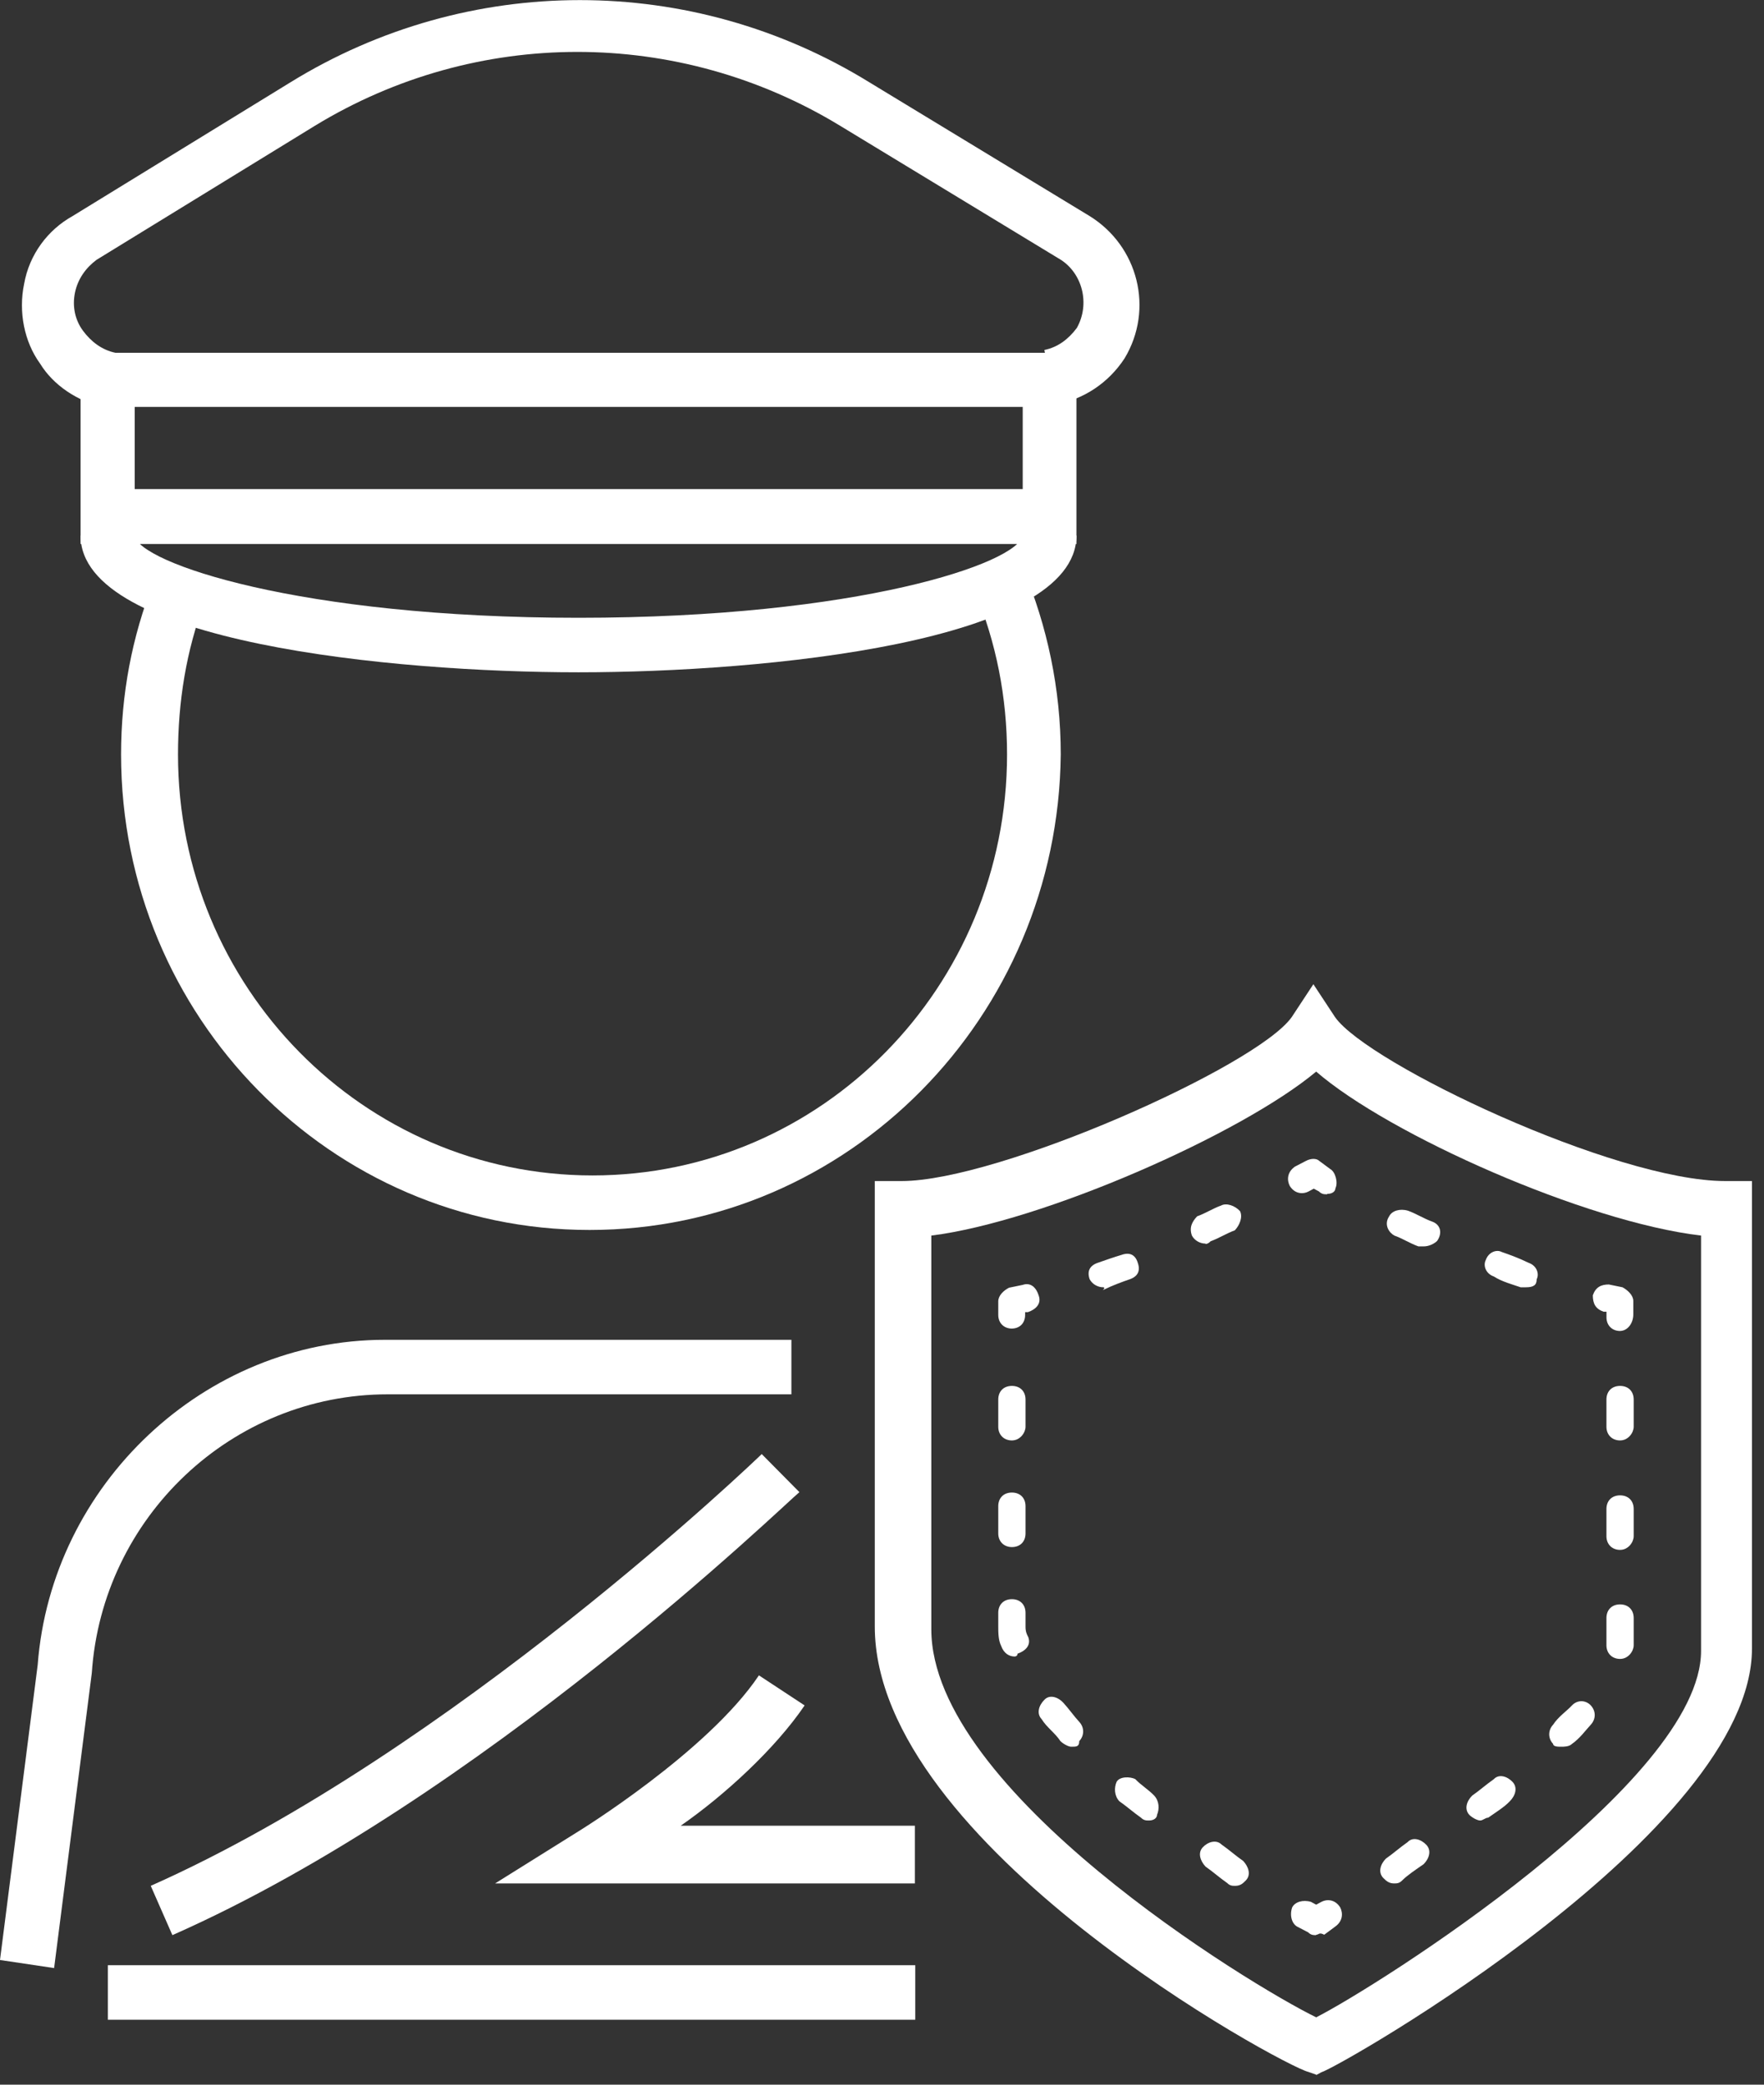
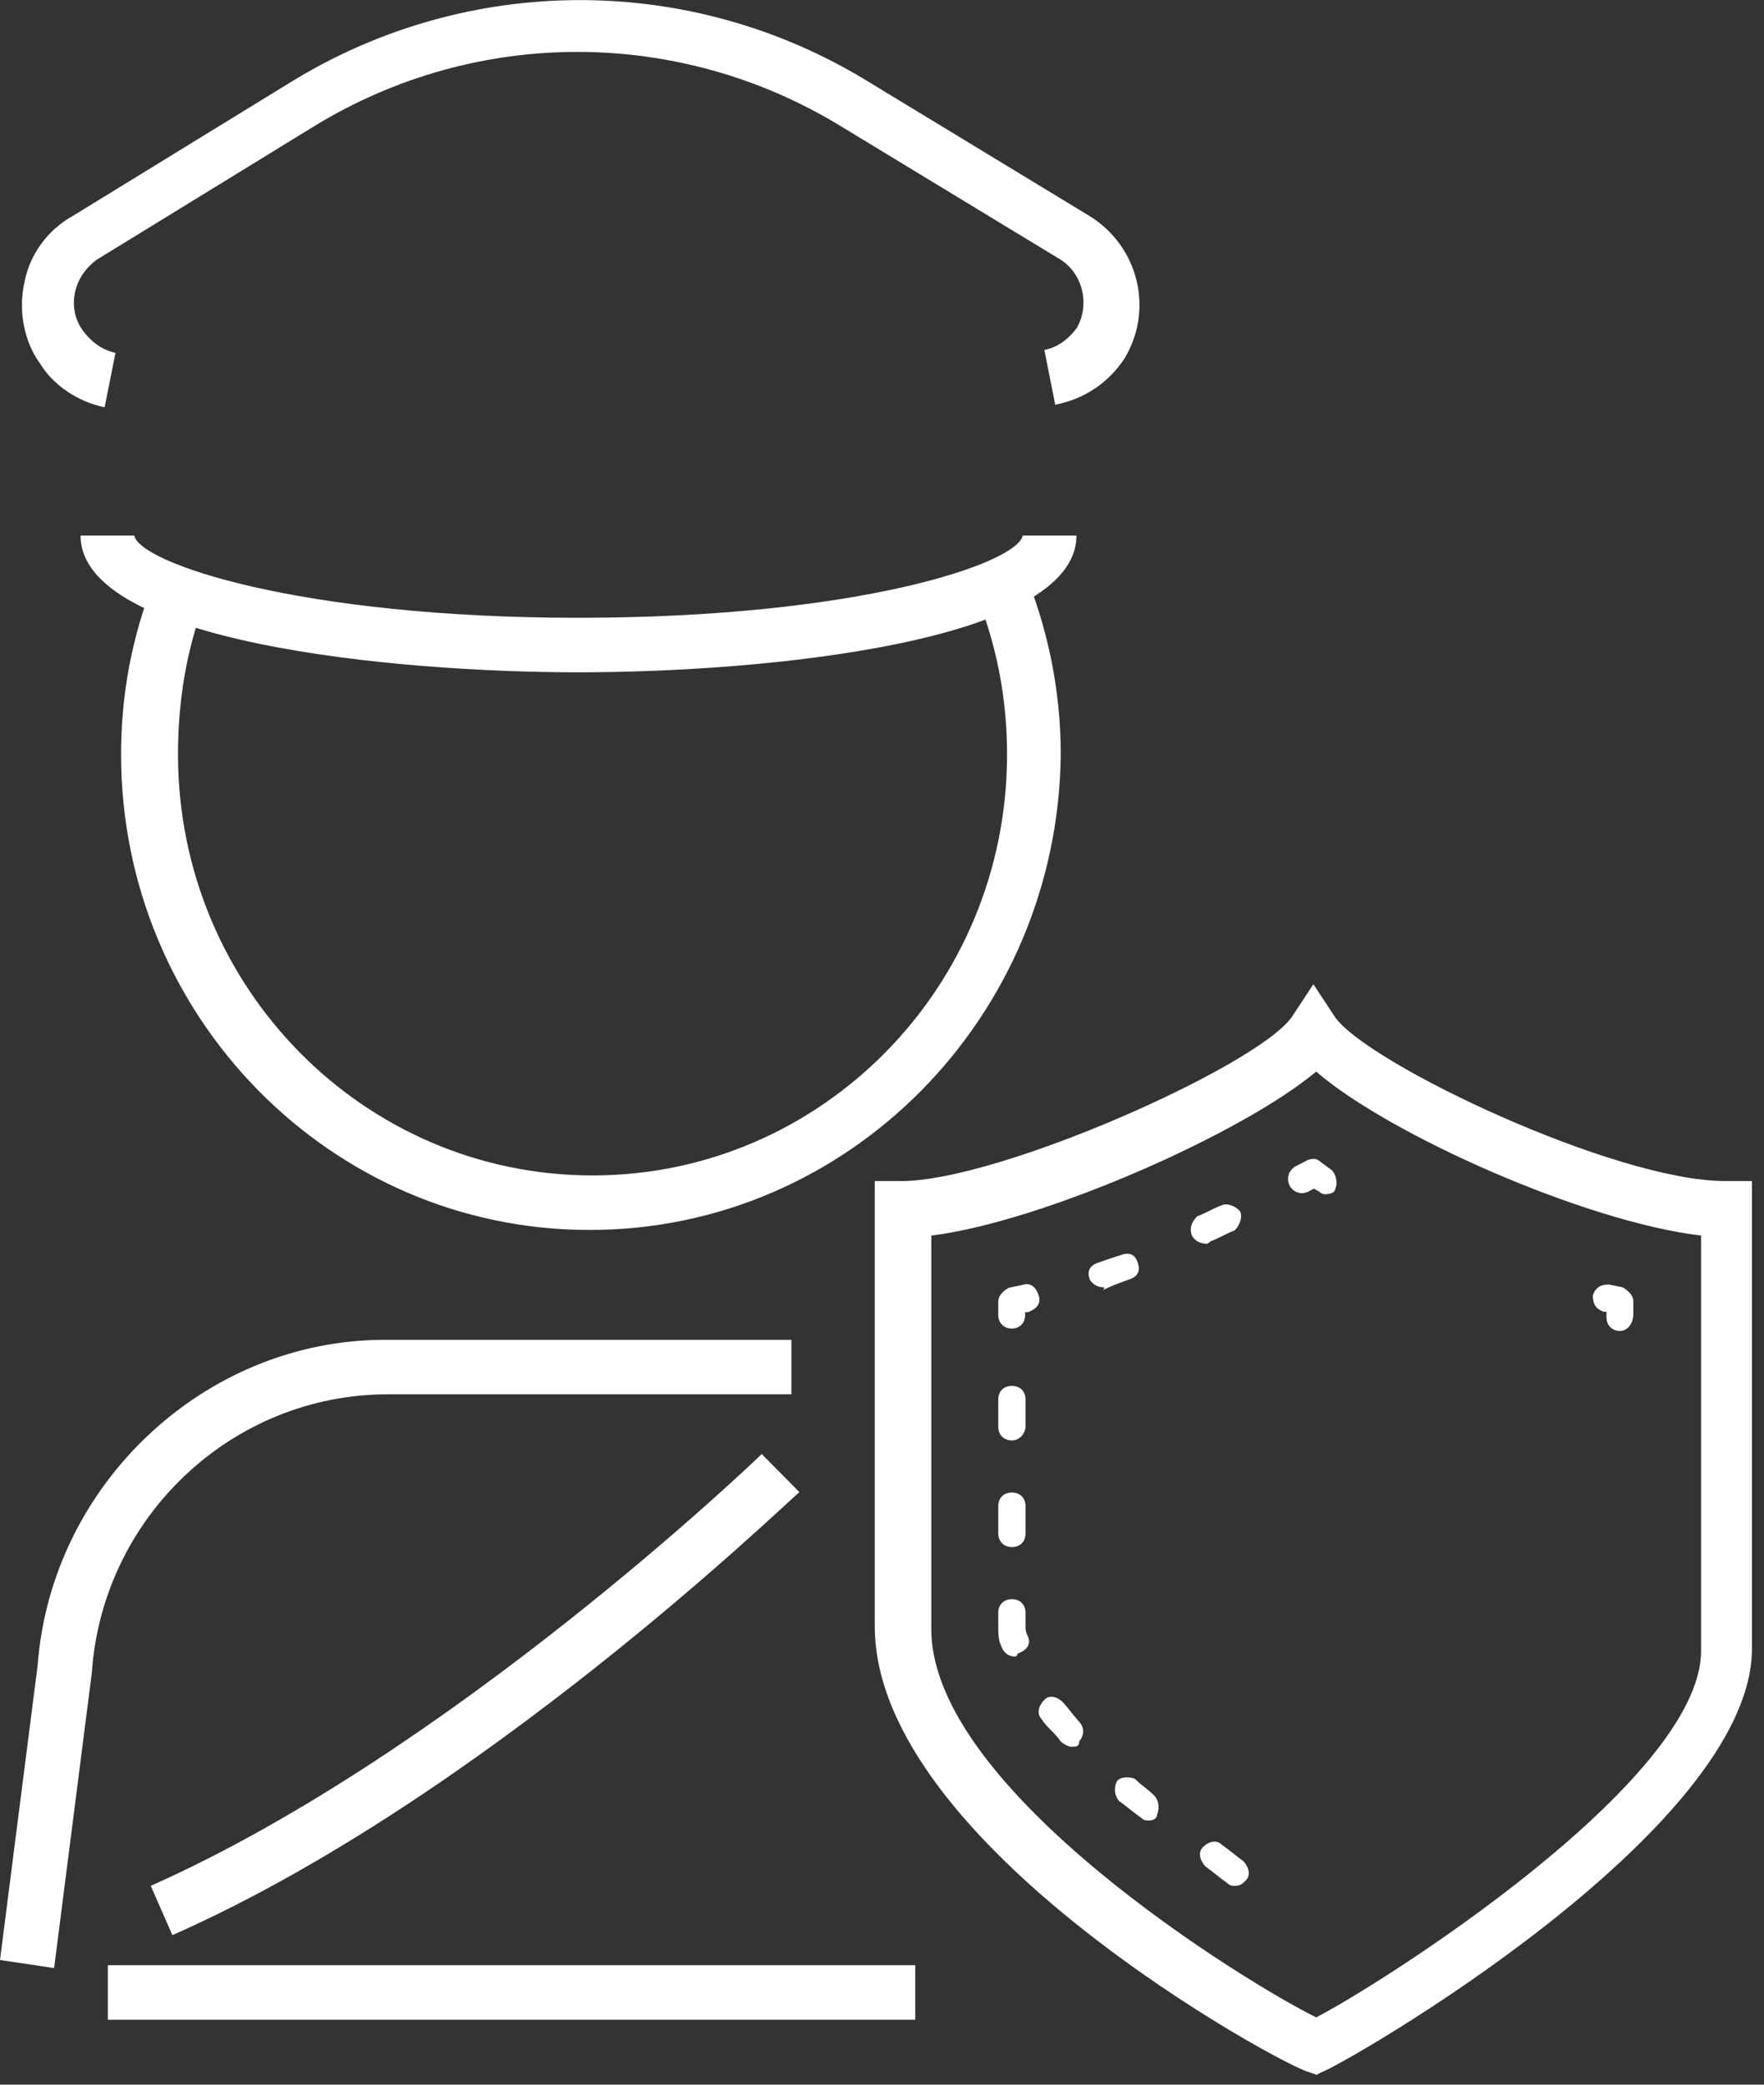
<svg xmlns="http://www.w3.org/2000/svg" viewBox="0 0 44 52" fill="none">
  <rect x="0" y="0" width="44" height="52" fill="#333333" stroke="none" />
  <g clip-path="url(#clip0_258_6926)">
    <path fill-rule="evenodd" clip-rule="evenodd" d="M1.34 49.09L0 48.89L0.94 41.53C1.28 37.03 5.1 33.42 9.6 33.42H19.74V34.78H9.67C5.78 34.78 2.55 37.85 2.29 41.73L1.35 49.09H1.34Z" fill="white" />
    <path fill-rule="evenodd" clip-rule="evenodd" d="M23.23 30.82V40.64C23.23 44.66 31.15 49.5 32.83 50.32C34.31 49.57 42.43 44.46 42.43 41.18V30.82C39.54 30.48 34.64 28.3 32.83 26.73C30.95 28.3 25.98 30.48 23.23 30.82ZM32.83 51.75L32.63 51.68C32.03 51.54 21.82 46.02 21.82 40.57V29.46H22.49C24.91 29.46 31.35 26.6 32.22 25.37L32.76 24.55L33.3 25.37C34.11 26.53 40.28 29.46 43.03 29.46H43.7V41.12C43.7 45.69 33.43 51.55 32.96 51.69L32.83 51.76V51.75Z" fill="white" />
-     <path fill-rule="evenodd" clip-rule="evenodd" d="M32.83 48.27C32.76 48.27 32.7 48.27 32.63 48.2L32.36 48.06C32.23 47.99 32.16 47.79 32.23 47.58C32.3 47.44 32.5 47.38 32.7 47.44L32.83 47.51L32.96 47.44C33.09 47.37 33.3 47.37 33.43 47.58C33.5 47.72 33.5 47.92 33.3 48.06L33.03 48.26C32.9 48.19 32.9 48.26 32.83 48.26V48.27Z" fill="white" />
    <path fill-rule="evenodd" clip-rule="evenodd" d="M25.24 35.93C25.04 35.93 24.9 35.79 24.9 35.59V34.91C24.9 34.71 25.03 34.57 25.24 34.57C25.45 34.57 25.58 34.71 25.58 34.91V35.59C25.58 35.73 25.45 35.93 25.24 35.93ZM25.24 38.59C25.04 38.59 24.9 38.45 24.9 38.25V37.57C24.9 37.37 25.03 37.23 25.24 37.23C25.45 37.23 25.58 37.37 25.58 37.57V38.25C25.58 38.45 25.45 38.59 25.24 38.59ZM25.31 41.32C25.18 41.32 25.04 41.25 24.97 41.05C24.9 40.91 24.9 40.71 24.9 40.57V40.23C24.9 40.03 25.03 39.89 25.24 39.89C25.45 39.89 25.58 40.03 25.58 40.23V40.57C25.58 40.64 25.58 40.71 25.65 40.84C25.72 41.04 25.58 41.18 25.38 41.25C25.38 41.32 25.31 41.32 25.31 41.32ZM26.72 43.57C26.65 43.57 26.52 43.5 26.45 43.43C26.32 43.23 26.11 43.09 25.98 42.88C25.85 42.74 25.91 42.54 26.05 42.4C26.18 42.26 26.39 42.33 26.52 42.47C26.65 42.61 26.79 42.81 26.92 42.95C27.05 43.09 27.05 43.29 26.92 43.43C26.92 43.57 26.85 43.57 26.72 43.57ZM28.66 45.41C28.59 45.41 28.53 45.41 28.46 45.34C28.26 45.2 28.12 45.07 27.92 44.93C27.79 44.79 27.79 44.59 27.85 44.45C27.92 44.31 28.19 44.31 28.32 44.38C28.45 44.52 28.66 44.65 28.79 44.79C28.92 44.93 28.92 45.13 28.86 45.27C28.86 45.34 28.79 45.41 28.66 45.41ZM30.81 47.04C30.74 47.04 30.68 47.04 30.61 46.97C30.41 46.83 30.27 46.7 30.07 46.56C29.94 46.42 29.87 46.22 30 46.08C30.13 45.94 30.34 45.88 30.47 46.01C30.67 46.15 30.81 46.28 31.01 46.42C31.14 46.56 31.21 46.76 31.08 46.9C31.01 46.97 30.95 47.04 30.81 47.04Z" fill="white" />
    <path fill-rule="evenodd" clip-rule="evenodd" d="M25.24 33.14C25.04 33.14 24.9 33 24.9 32.8V32.46C24.9 32.32 25.03 32.19 25.17 32.12L25.51 32.05C25.71 31.98 25.85 32.12 25.91 32.32C25.98 32.52 25.84 32.66 25.64 32.73H25.57V32.8C25.57 33 25.44 33.14 25.23 33.14H25.24Z" fill="white" />
    <path fill-rule="evenodd" clip-rule="evenodd" d="M30.07 31.02C29.94 31.02 29.8 30.95 29.73 30.82C29.66 30.62 29.73 30.48 29.86 30.34C30.06 30.27 30.26 30.14 30.46 30.07C30.59 30 30.8 30.07 30.93 30.21C31 30.35 30.93 30.55 30.8 30.69C30.6 30.76 30.4 30.89 30.2 30.96C30.153 31.007 30.11 31.03 30.07 31.03V31.02ZM27.52 32.11C27.39 32.11 27.25 32.04 27.18 31.91C27.11 31.71 27.18 31.57 27.38 31.5C27.58 31.43 27.78 31.36 27.98 31.3C28.18 31.23 28.32 31.3 28.38 31.5C28.45 31.7 28.38 31.84 28.18 31.91C27.98 31.98 27.78 32.05 27.51 32.18C27.556 32.133 27.556 32.11 27.51 32.11H27.52Z" fill="white" />
    <path fill-rule="evenodd" clip-rule="evenodd" d="M33.1 29.79C33.03 29.79 32.97 29.79 32.9 29.72L32.77 29.65L32.64 29.72C32.51 29.79 32.3 29.79 32.17 29.58C32.1 29.44 32.1 29.24 32.3 29.1L32.57 28.96C32.7 28.89 32.84 28.89 32.91 28.96L33.18 29.16C33.31 29.23 33.38 29.5 33.31 29.64C33.31 29.71 33.24 29.78 33.11 29.78L33.1 29.79Z" fill="white" />
-     <path fill-rule="evenodd" clip-rule="evenodd" d="M35.51 31.09H35.38C35.18 31.02 34.98 30.89 34.78 30.82C34.65 30.75 34.51 30.55 34.65 30.34C34.72 30.2 34.92 30.14 35.12 30.2C35.32 30.27 35.52 30.4 35.72 30.47C35.92 30.54 35.99 30.74 35.85 30.95C35.78 31.02 35.65 31.09 35.51 31.09ZM38.06 32.11H37.93C37.73 32.04 37.46 31.97 37.26 31.84C37.06 31.77 36.99 31.57 37.06 31.43C37.13 31.23 37.33 31.16 37.46 31.23C37.66 31.3 37.86 31.37 38.13 31.5C38.33 31.57 38.4 31.77 38.33 31.91C38.33 32.05 38.26 32.11 38.06 32.11Z" fill="white" />
    <path fill-rule="evenodd" clip-rule="evenodd" d="M40.41 33.2C40.211 33.2 40.071 33.06 40.071 32.86V32.72H40.001C39.8 32.65 39.73 32.52 39.73 32.31C39.8 32.11 39.931 32.04 40.13 32.04L40.471 32.11C40.6 32.18 40.74 32.31 40.74 32.45V32.79C40.74 32.99 40.611 33.2 40.401 33.2H40.41Z" fill="white" />
-     <path fill-rule="evenodd" clip-rule="evenodd" d="M40.41 35.93C40.21 35.93 40.07 35.79 40.07 35.59V34.91C40.07 34.71 40.2 34.57 40.41 34.57C40.62 34.57 40.75 34.71 40.75 34.91V35.59C40.75 35.73 40.62 35.93 40.41 35.93ZM40.41 38.66C40.21 38.66 40.07 38.52 40.07 38.32V37.64C40.07 37.44 40.2 37.3 40.41 37.3C40.62 37.3 40.75 37.44 40.75 37.64V38.32C40.75 38.46 40.62 38.66 40.41 38.66ZM40.41 41.38C40.21 41.38 40.07 41.24 40.07 41.04V40.36C40.07 40.16 40.2 40.02 40.41 40.02C40.62 40.02 40.75 40.16 40.75 40.36V41.04C40.75 41.18 40.62 41.38 40.41 41.38ZM38.94 43.57C38.87 43.57 38.74 43.57 38.74 43.5C38.61 43.36 38.61 43.16 38.74 43.02C38.87 42.82 39.08 42.68 39.21 42.54C39.34 42.4 39.55 42.4 39.68 42.54C39.81 42.68 39.81 42.88 39.68 43.02C39.55 43.16 39.41 43.36 39.21 43.5C39.14 43.57 39.01 43.57 38.94 43.57ZM36.92 45.41C36.85 45.41 36.72 45.34 36.65 45.27C36.52 45.13 36.58 44.93 36.72 44.79C36.92 44.65 37.06 44.52 37.26 44.38C37.39 44.24 37.6 44.31 37.73 44.45C37.86 44.59 37.8 44.79 37.66 44.93C37.53 45.07 37.32 45.2 37.12 45.34C37.05 45.34 36.99 45.41 36.92 45.41ZM34.77 46.98C34.64 46.98 34.57 46.91 34.5 46.84C34.37 46.7 34.43 46.5 34.57 46.36C34.77 46.22 34.91 46.09 35.11 45.95C35.24 45.81 35.45 45.88 35.58 46.02C35.71 46.16 35.65 46.36 35.51 46.5C35.31 46.64 35.11 46.77 34.97 46.91C34.9 46.98 34.84 46.98 34.77 46.98Z" fill="white" />
-     <path fill-rule="evenodd" clip-rule="evenodd" d="M3.36 12.2H25.51V10.15H3.36V12.2ZM26.85 13.57H2.01V8.8H26.85V13.57Z" fill="white" />
    <path fill-rule="evenodd" clip-rule="evenodd" d="M14.43 16.77C9.8 16.77 2.01 16.02 2.01 13.36H3.35C3.48 14.04 7.45 15.41 14.43 15.41C21.41 15.41 25.37 14.05 25.51 13.36H26.85C26.85 16.02 19.06 16.77 14.43 16.77Z" fill="white" />
    <path fill-rule="evenodd" clip-rule="evenodd" d="M26.32 10.09L26.05 8.73C26.39 8.66 26.65 8.46 26.86 8.18C27.2 7.57 26.99 6.82 26.46 6.48L20.96 3.14C16.92 0.68 11.88 0.68 7.85 3.14L2.41 6.48C2.14 6.68 1.94 6.96 1.87 7.3C1.8 7.64 1.87 7.98 2.07 8.25C2.27 8.52 2.54 8.73 2.88 8.8L2.61 10.16C1.94 10.02 1.33 9.61 1 9.07C0.6 8.52 0.46 7.77 0.6 7.09C0.73 6.34 1.2 5.73 1.81 5.39L7.25 2.05C11.68 -0.68 17.25 -0.68 21.68 2.05L27.18 5.39C28.39 6.14 28.79 7.71 28.05 8.94C27.65 9.55 27.04 9.96 26.3 10.1L26.32 10.09Z" fill="white" />
    <path fill-rule="evenodd" clip-rule="evenodd" d="M14.7 30.68C8.26 30.68 3.02 25.36 3.02 18.82C3.02 17.32 3.29 15.89 3.83 14.52L5.11 15C4.64 16.23 4.44 17.52 4.44 18.82C4.44 24.62 9.07 29.32 14.78 29.32C20.489 29.32 25.119 24.62 25.119 18.82C25.119 17.39 24.849 16.02 24.309 14.73L25.52 14.18C26.119 15.61 26.459 17.18 26.459 18.82C26.39 25.37 21.16 30.68 14.71 30.68H14.7Z" fill="white" />
    <path fill-rule="evenodd" clip-rule="evenodd" d="M4.3 48.27L3.76 47.04C11.28 43.7 18.93 36.34 19 36.27L19.94 37.22C19.6 37.49 12.02 44.86 4.3 48.27Z" fill="white" />
-     <path fill-rule="evenodd" clip-rule="evenodd" d="M22.82 46.98H12.35L14.43 45.68C14.43 45.68 17.65 43.7 18.93 41.79L20.07 42.54C19.33 43.63 18.06 44.79 16.98 45.54H22.82V46.97V46.98Z" fill="white" />
    <path d="M22.83 49.02H2.69V50.38H22.83V49.02Z" fill="white" />
  </g>
  <defs>
    <clipPath id="clip0_258_6926">
      <rect width="43.7" height="51.75" fill="white" />
    </clipPath>
  </defs>
</svg>